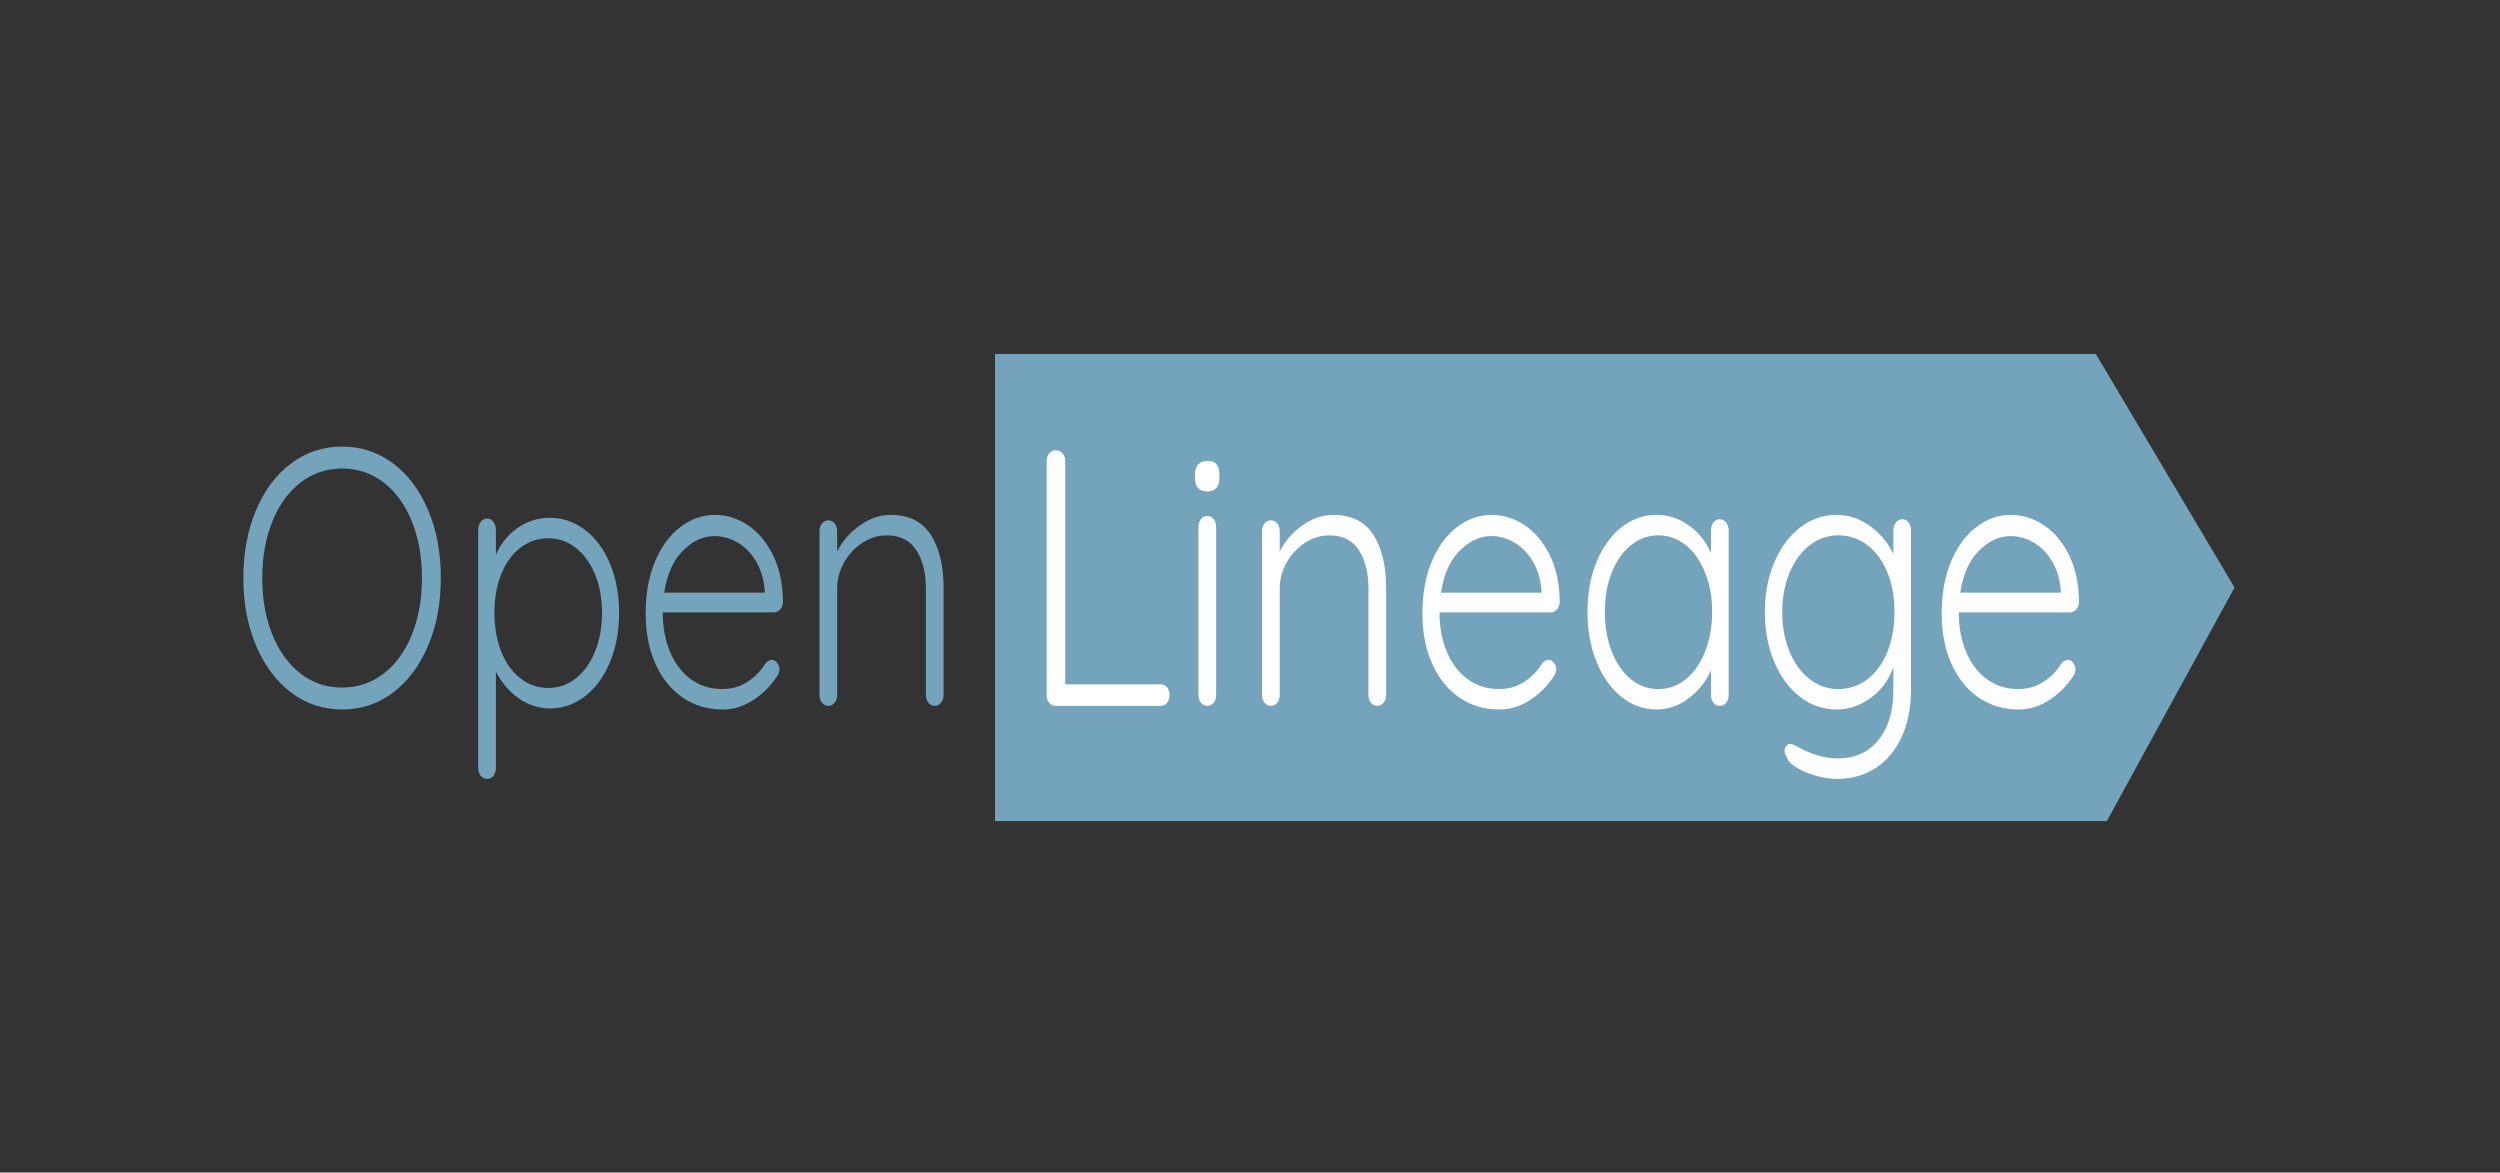
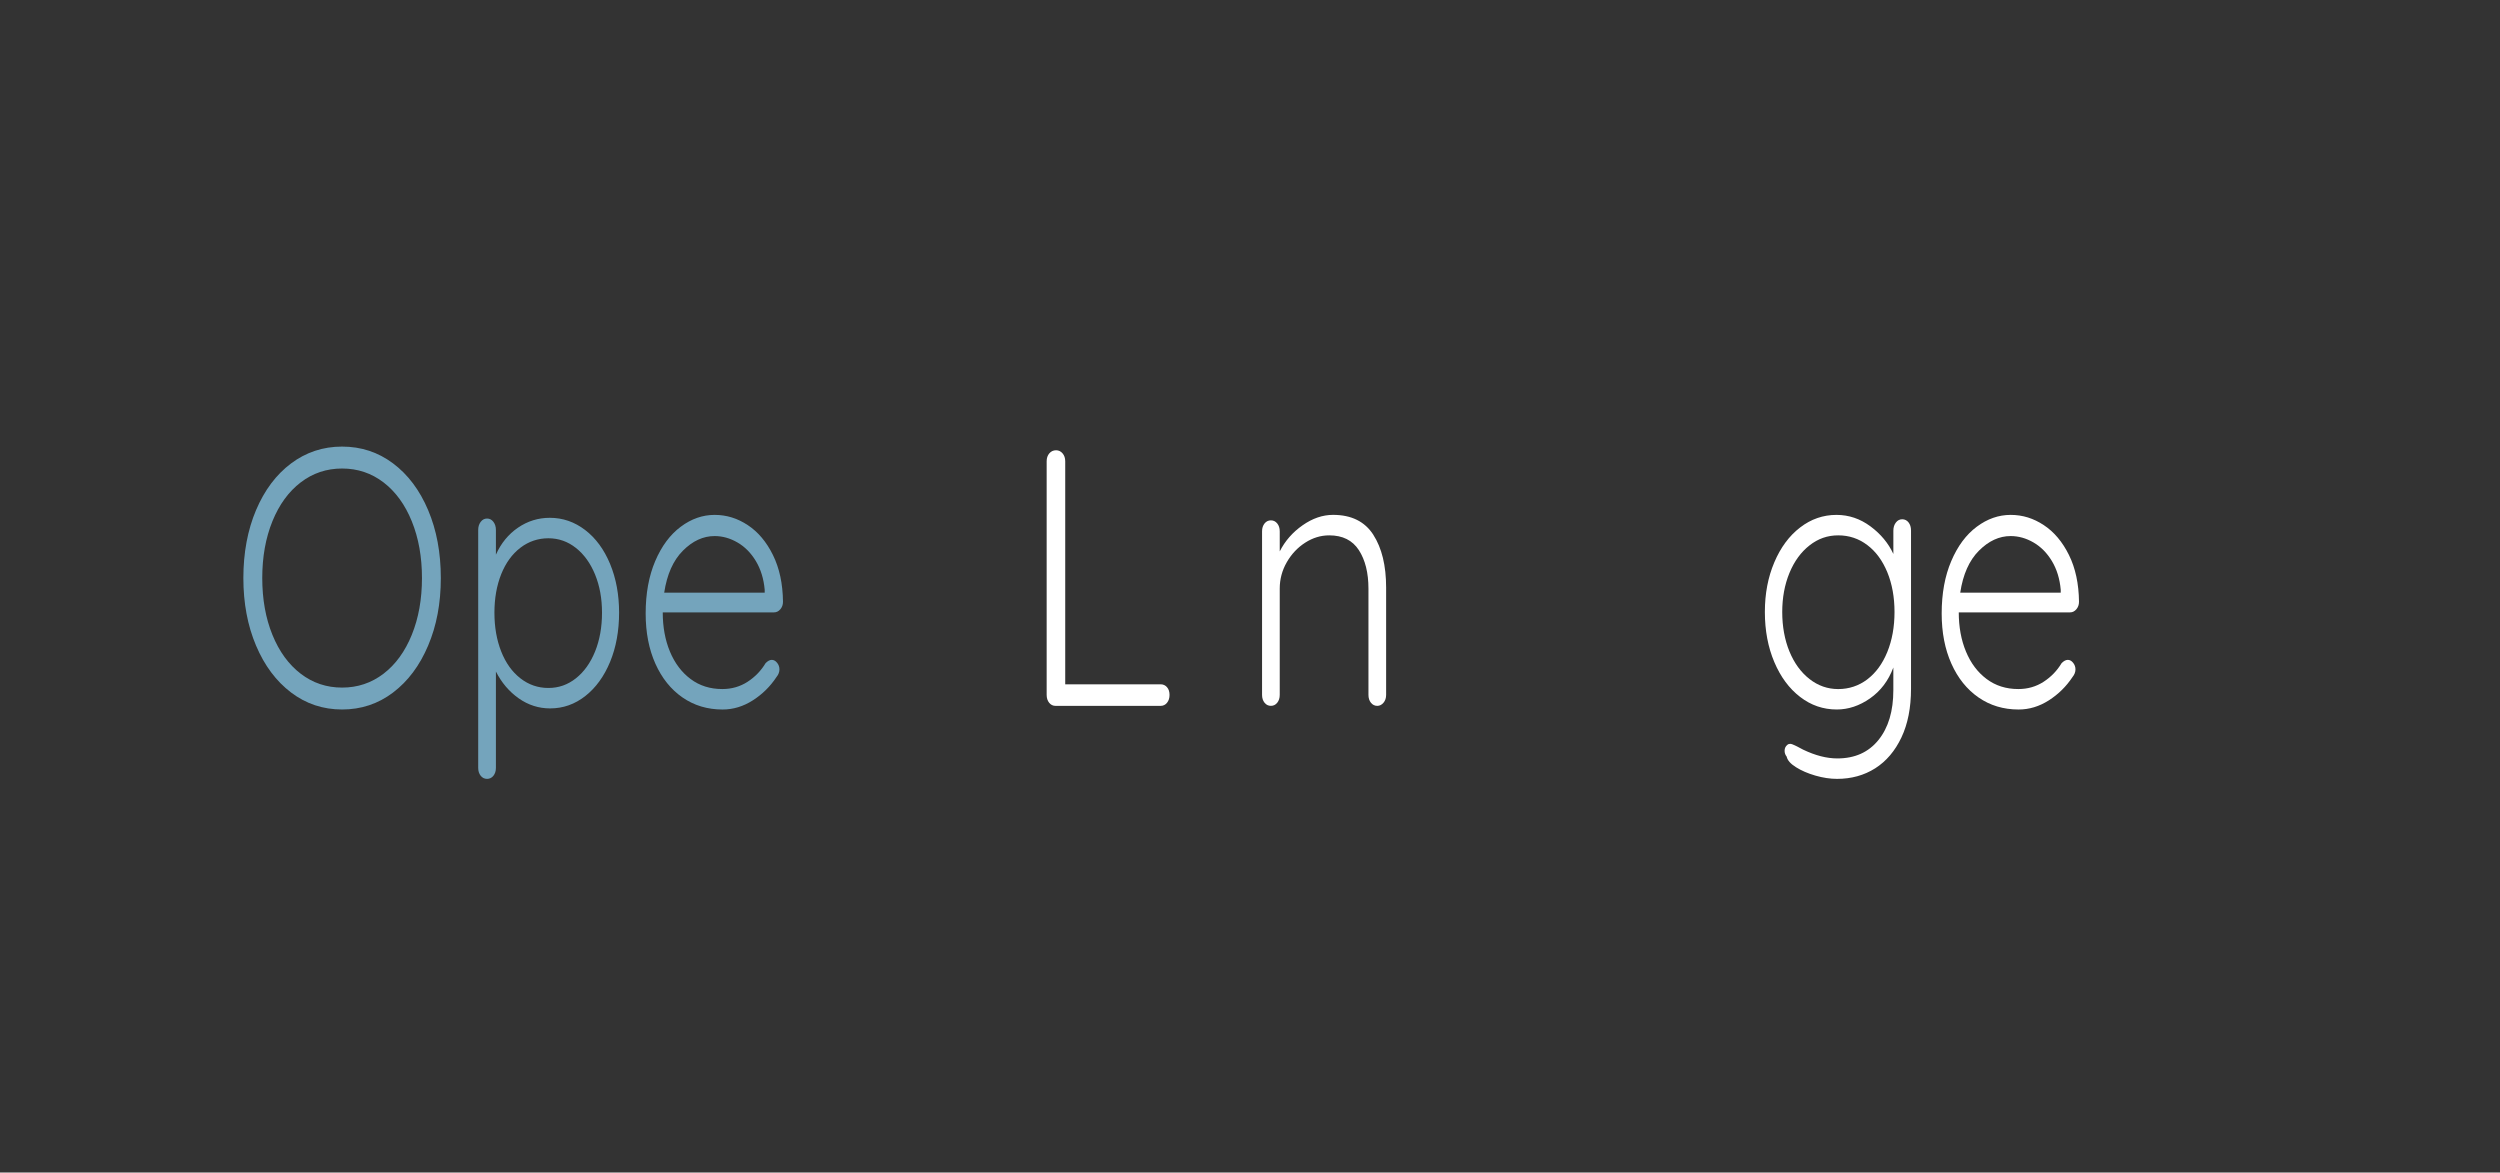
<svg xmlns="http://www.w3.org/2000/svg" width="113" height="53" viewBox="0 0 113 53" fill="none">
  <rect x="0" y="0" width="113" height="53" fill="#333333" stroke="none" />
  <defs>
    <symbol id="content" viewBox="0 0 113 53" preserveAspectRatio="xMidYMid meet">
-       <path id="NoColourRemove" d="M94.731 16H44.975V37.113H95.229L101.001 26.556L94.731 16Z" fill="#74A4BC" />
      <path d="M52.75 31.063C52.826 31.151 52.863 31.267 52.863 31.41C52.863 31.553 52.826 31.671 52.75 31.765C52.675 31.858 52.579 31.905 52.464 31.905H47.708C47.593 31.905 47.497 31.858 47.422 31.765C47.346 31.671 47.309 31.553 47.309 31.41V20.847C47.309 20.705 47.349 20.586 47.429 20.492C47.509 20.399 47.611 20.352 47.735 20.352C47.85 20.352 47.948 20.399 48.028 20.492C48.108 20.586 48.148 20.704 48.148 20.847V30.931H52.464C52.579 30.931 52.674 30.975 52.75 31.063Z" fill="white" />
-       <path d="M54.856 31.764C54.78 31.857 54.684 31.904 54.569 31.904C54.454 31.904 54.359 31.857 54.283 31.764C54.207 31.671 54.17 31.552 54.17 31.409V23.817C54.17 23.675 54.207 23.556 54.283 23.462C54.358 23.369 54.454 23.322 54.569 23.322C54.685 23.322 54.78 23.369 54.856 23.462C54.931 23.556 54.969 23.675 54.969 23.817V31.409C54.969 31.552 54.931 31.671 54.856 31.764ZM54.156 22.06C54.059 21.955 54.01 21.804 54.01 21.606V21.441C54.01 21.242 54.06 21.091 54.163 20.987C54.265 20.882 54.405 20.83 54.583 20.83C54.938 20.83 55.116 21.033 55.116 21.44V21.605C55.116 21.803 55.069 21.954 54.976 22.059C54.883 22.164 54.747 22.216 54.569 22.216C54.392 22.216 54.254 22.164 54.157 22.059" fill="white" />
      <path d="M62.074 24.173C62.46 24.772 62.653 25.567 62.653 26.558V31.41C62.653 31.552 62.613 31.671 62.533 31.765C62.453 31.858 62.36 31.905 62.253 31.905C62.138 31.905 62.042 31.858 61.967 31.765C61.891 31.671 61.854 31.553 61.854 31.41V26.607C61.854 25.892 61.709 25.312 61.421 24.866C61.132 24.421 60.686 24.198 60.082 24.198C59.7 24.198 59.338 24.308 58.996 24.528C58.654 24.747 58.377 25.041 58.164 25.41C57.951 25.779 57.844 26.178 57.844 26.607V31.409C57.844 31.552 57.806 31.671 57.731 31.764C57.655 31.858 57.56 31.904 57.445 31.904C57.33 31.904 57.233 31.858 57.158 31.764C57.083 31.671 57.045 31.552 57.045 31.409V24.015C57.045 23.872 57.083 23.754 57.158 23.66C57.233 23.567 57.329 23.52 57.445 23.52C57.56 23.52 57.655 23.567 57.731 23.66C57.806 23.753 57.844 23.872 57.844 24.015V24.923C58.084 24.45 58.428 24.056 58.877 23.743C59.325 23.429 59.785 23.272 60.255 23.272C61.081 23.272 61.688 23.572 62.074 24.171" fill="white" />
-       <path d="M65.978 24.89C65.538 25.33 65.256 25.963 65.132 26.788H69.674V26.656C69.629 26.161 69.496 25.729 69.275 25.36C69.053 24.992 68.775 24.711 68.442 24.519C68.109 24.326 67.765 24.23 67.41 24.23C66.895 24.23 66.418 24.45 65.978 24.89ZM70.381 27.539C70.301 27.633 70.207 27.679 70.1 27.679H65.066C65.066 28.339 65.174 28.931 65.392 29.454C65.61 29.976 65.92 30.389 66.325 30.691C66.728 30.994 67.205 31.145 67.756 31.145C68.183 31.145 68.564 31.035 68.902 30.815C69.239 30.596 69.51 30.314 69.714 29.974C69.812 29.875 69.906 29.826 69.995 29.826C70.083 29.826 70.163 29.87 70.234 29.958C70.305 30.046 70.34 30.145 70.34 30.255C70.34 30.376 70.296 30.491 70.207 30.601C69.923 31.03 69.566 31.382 69.135 31.657C68.704 31.932 68.249 32.07 67.769 32.07C67.086 32.07 66.482 31.888 65.958 31.525C65.434 31.162 65.025 30.653 64.732 29.998C64.439 29.343 64.293 28.587 64.293 27.729C64.293 26.827 64.437 26.037 64.726 25.36C65.014 24.684 65.398 24.166 65.878 23.809C66.358 23.451 66.868 23.273 67.41 23.273C67.952 23.273 68.442 23.427 68.908 23.735C69.375 24.043 69.754 24.494 70.047 25.088C70.34 25.682 70.491 26.386 70.5 27.2C70.5 27.332 70.46 27.445 70.381 27.539Z" fill="white" />
-       <path d="M76.21 30.692C76.578 30.389 76.867 29.971 77.075 29.437C77.284 28.904 77.388 28.307 77.388 27.646C77.388 26.986 77.284 26.425 77.075 25.897C76.867 25.369 76.578 24.953 76.21 24.651C75.841 24.348 75.426 24.197 74.964 24.197C74.502 24.197 74.087 24.346 73.718 24.643C73.35 24.94 73.061 25.35 72.852 25.872C72.643 26.395 72.539 26.986 72.539 27.647C72.539 28.308 72.641 28.904 72.845 29.438C73.049 29.971 73.336 30.389 73.704 30.692C74.073 30.995 74.492 31.146 74.963 31.146C75.434 31.146 75.84 30.995 76.209 30.692M78.022 23.619C78.096 23.719 78.135 23.84 78.135 23.983V31.409C78.135 31.552 78.096 31.67 78.022 31.764C77.946 31.858 77.85 31.904 77.735 31.904C77.62 31.904 77.524 31.858 77.448 31.764C77.373 31.671 77.335 31.552 77.335 31.409V30.303C77.114 30.798 76.78 31.217 76.336 31.557C75.892 31.899 75.408 32.069 74.884 32.069C74.29 32.069 73.754 31.876 73.279 31.491C72.804 31.106 72.431 30.578 72.16 29.907C71.889 29.235 71.754 28.482 71.754 27.646C71.754 26.81 71.891 26.059 72.167 25.393C72.442 24.728 72.817 24.207 73.292 23.833C73.767 23.459 74.293 23.272 74.871 23.272C75.404 23.272 75.892 23.431 76.336 23.75C76.78 24.07 77.113 24.487 77.335 25.005V23.981C77.335 23.839 77.372 23.717 77.448 23.618C77.523 23.519 77.619 23.47 77.734 23.47C77.85 23.47 77.945 23.519 78.021 23.618" fill="white" />
      <path d="M84.4 30.708C84.786 30.416 85.088 30.004 85.306 29.47C85.523 28.937 85.632 28.334 85.632 27.663C85.632 26.993 85.523 26.392 85.306 25.864C85.088 25.336 84.787 24.927 84.4 24.635C84.014 24.343 83.577 24.198 83.088 24.198C82.599 24.198 82.176 24.349 81.79 24.652C81.403 24.954 81.101 25.37 80.883 25.898C80.666 26.426 80.557 27.015 80.557 27.664C80.557 28.313 80.666 28.918 80.883 29.447C81.101 29.975 81.403 30.39 81.79 30.692C82.176 30.994 82.608 31.146 83.088 31.146C83.568 31.146 84.014 31.001 84.4 30.709M86.265 23.612C86.34 23.706 86.378 23.829 86.378 23.983V31.129C86.378 31.987 86.234 32.722 85.945 33.332C85.656 33.943 85.261 34.408 84.76 34.727C84.258 35.045 83.683 35.205 83.035 35.205C82.724 35.205 82.397 35.156 82.055 35.057C81.713 34.958 81.421 34.831 81.177 34.677C80.932 34.524 80.792 34.364 80.757 34.199C80.695 34.122 80.664 34.034 80.664 33.935C80.664 33.825 80.704 33.737 80.784 33.671C80.819 33.638 80.864 33.621 80.917 33.621C80.969 33.621 81.073 33.66 81.223 33.737L81.503 33.885C82.054 34.149 82.569 34.281 83.048 34.281C83.838 34.281 84.457 34.004 84.906 33.448C85.355 32.892 85.579 32.141 85.579 31.195V30.172C85.357 30.766 85.006 31.231 84.527 31.566C84.047 31.902 83.546 32.069 83.022 32.069C82.409 32.069 81.856 31.88 81.364 31.5C80.871 31.121 80.482 30.595 80.198 29.924C79.914 29.253 79.772 28.499 79.772 27.663C79.772 26.828 79.914 26.09 80.198 25.419C80.482 24.748 80.871 24.222 81.364 23.843C81.856 23.463 82.405 23.273 83.009 23.273C83.568 23.273 84.081 23.447 84.547 23.793C85.013 24.14 85.357 24.555 85.58 25.039V23.983C85.58 23.84 85.617 23.719 85.693 23.62C85.768 23.521 85.864 23.471 85.979 23.471C86.095 23.471 86.19 23.518 86.266 23.612" fill="white" />
      <path d="M89.449 24.89C89.009 25.33 88.727 25.963 88.603 26.788H93.145V26.656C93.101 26.161 92.968 25.729 92.746 25.36C92.524 24.992 92.246 24.711 91.913 24.519C91.58 24.326 91.236 24.23 90.881 24.23C90.365 24.23 89.889 24.45 89.449 24.89ZM93.852 27.539C93.771 27.633 93.678 27.679 93.571 27.679H88.536C88.536 28.339 88.645 28.931 88.863 29.454C89.08 29.976 89.391 30.389 89.795 30.691C90.199 30.994 90.677 31.145 91.228 31.145C91.653 31.145 92.035 31.035 92.373 30.815C92.71 30.596 92.981 30.314 93.185 29.974C93.283 29.875 93.376 29.826 93.466 29.826C93.555 29.826 93.634 29.87 93.705 29.958C93.776 30.046 93.811 30.145 93.811 30.255C93.811 30.376 93.767 30.491 93.678 30.601C93.394 31.03 93.036 31.382 92.606 31.657C92.175 31.932 91.72 32.07 91.241 32.07C90.557 32.07 89.953 31.888 89.429 31.525C88.905 31.162 88.496 30.653 88.203 29.998C87.91 29.343 87.764 28.587 87.764 27.729C87.764 26.827 87.908 26.037 88.197 25.36C88.485 24.684 88.869 24.166 89.349 23.809C89.828 23.451 90.339 23.273 90.881 23.273C91.423 23.273 91.913 23.427 92.379 23.735C92.846 24.043 93.225 24.494 93.518 25.088C93.811 25.682 93.962 26.386 93.971 27.2C93.971 27.332 93.931 27.445 93.852 27.539Z" fill="white" />
      <path d="M18.613 23.562C18.307 22.808 17.881 22.223 17.335 21.804C16.788 21.386 16.165 21.177 15.463 21.177C14.762 21.177 14.138 21.386 13.592 21.804C13.046 22.222 12.619 22.808 12.313 23.562C12.007 24.316 11.854 25.171 11.854 26.128C11.854 27.085 12.007 27.941 12.313 28.694C12.619 29.448 13.046 30.034 13.592 30.452C14.138 30.87 14.761 31.079 15.463 31.079C16.165 31.079 16.788 30.87 17.335 30.452C17.881 30.034 18.307 29.448 18.613 28.694C18.919 27.941 19.073 27.085 19.073 26.128C19.073 25.171 18.919 24.316 18.613 23.562ZM19.352 29.181C18.97 30.084 18.442 30.79 17.767 31.302C17.092 31.814 16.324 32.069 15.463 32.069C14.602 32.069 13.833 31.814 13.158 31.302C12.483 30.791 11.955 30.084 11.573 29.181C11.191 28.279 11 27.262 11 26.128C11 24.994 11.191 23.96 11.573 23.058C11.955 22.156 12.483 21.452 13.158 20.946C13.833 20.44 14.602 20.186 15.463 20.186C16.324 20.186 17.092 20.439 17.767 20.946C18.442 21.452 18.971 22.156 19.352 23.058C19.734 23.96 19.925 24.984 19.925 26.128C19.925 27.272 19.734 28.279 19.352 29.181Z" fill="#74A4BC" />
      <path d="M26.032 30.659C26.4 30.367 26.689 29.963 26.898 29.446C27.106 28.929 27.211 28.346 27.211 27.696C27.211 27.047 27.106 26.483 26.898 25.971C26.689 25.46 26.4 25.058 26.032 24.767C25.663 24.475 25.248 24.33 24.786 24.33C24.324 24.33 23.894 24.472 23.521 24.759C23.148 25.045 22.859 25.444 22.654 25.955C22.45 26.467 22.348 27.047 22.348 27.696C22.348 28.345 22.45 28.928 22.654 29.446C22.858 29.963 23.147 30.368 23.521 30.659C23.894 30.95 24.315 31.096 24.786 31.096C25.257 31.096 25.663 30.95 26.032 30.659ZM26.451 23.958C26.931 24.326 27.306 24.838 27.577 25.492C27.848 26.147 27.983 26.881 27.983 27.696C27.983 28.51 27.847 29.261 27.577 29.915C27.306 30.57 26.933 31.085 26.458 31.459C25.983 31.833 25.452 32.02 24.866 32.02C24.351 32.02 23.878 31.869 23.447 31.566C23.016 31.263 22.672 30.859 22.415 30.353V34.71C22.415 34.853 22.377 34.971 22.302 35.065C22.226 35.159 22.13 35.205 22.015 35.205C21.9 35.205 21.804 35.159 21.728 35.065C21.653 34.971 21.615 34.853 21.615 34.71V23.95C21.615 23.807 21.653 23.686 21.728 23.587C21.804 23.488 21.899 23.438 22.015 23.438C22.131 23.438 22.226 23.488 22.302 23.587C22.377 23.686 22.415 23.807 22.415 23.95V25.072C22.645 24.555 22.979 24.148 23.413 23.851C23.848 23.553 24.328 23.405 24.852 23.405C25.439 23.405 25.971 23.59 26.451 23.958" fill="#74A4BC" />
      <path d="M30.868 24.89C30.429 25.33 30.147 25.963 30.022 26.788H34.564V26.656C34.52 26.161 34.386 25.729 34.165 25.36C33.943 24.992 33.665 24.711 33.332 24.519C32.999 24.326 32.655 24.23 32.3 24.23C31.785 24.23 31.307 24.45 30.868 24.89M35.271 27.539C35.191 27.633 35.097 27.679 34.991 27.679H29.956C29.956 28.339 30.064 28.931 30.282 29.454C30.5 29.976 30.81 30.389 31.215 30.691C31.619 30.994 32.096 31.145 32.647 31.145C33.073 31.145 33.455 31.035 33.793 30.815C34.13 30.596 34.401 30.314 34.605 29.974C34.703 29.875 34.796 29.826 34.885 29.826C34.974 29.826 35.053 29.87 35.125 29.958C35.196 30.046 35.231 30.145 35.231 30.255C35.231 30.376 35.187 30.491 35.098 30.601C34.814 31.03 34.457 31.382 34.026 31.657C33.595 31.932 33.14 32.07 32.66 32.07C31.977 32.07 31.373 31.888 30.849 31.525C30.325 31.162 29.916 30.653 29.623 29.998C29.33 29.343 29.184 28.587 29.184 27.729C29.184 26.827 29.328 26.037 29.616 25.36C29.905 24.684 30.289 24.166 30.769 23.809C31.248 23.451 31.759 23.273 32.3 23.273C32.843 23.273 33.333 23.427 33.799 23.735C34.266 24.043 34.645 24.494 34.938 25.088C35.231 25.682 35.382 26.386 35.391 27.2C35.391 27.332 35.351 27.445 35.272 27.539" fill="#74A4BC" />
-       <path d="M42.07 24.173C42.456 24.772 42.65 25.567 42.65 26.558V31.41C42.65 31.552 42.61 31.671 42.53 31.765C42.45 31.858 42.357 31.905 42.25 31.905C42.135 31.905 42.039 31.858 41.963 31.765C41.888 31.671 41.85 31.553 41.85 31.41V26.607C41.85 25.892 41.705 25.312 41.417 24.866C41.128 24.421 40.682 24.198 40.078 24.198C39.696 24.198 39.334 24.308 38.993 24.528C38.651 24.747 38.373 25.041 38.16 25.41C37.947 25.779 37.84 26.178 37.84 26.607V31.409C37.84 31.552 37.803 31.671 37.727 31.764C37.651 31.858 37.556 31.904 37.441 31.904C37.326 31.904 37.23 31.858 37.154 31.764C37.079 31.671 37.041 31.552 37.041 31.409V24.015C37.041 23.872 37.079 23.754 37.154 23.66C37.23 23.567 37.325 23.52 37.441 23.52C37.556 23.52 37.651 23.567 37.727 23.66C37.803 23.753 37.84 23.872 37.84 24.015V24.923C38.08 24.45 38.424 24.056 38.873 23.743C39.321 23.429 39.781 23.272 40.252 23.272C41.078 23.272 41.683 23.572 42.07 24.171" fill="#74A4BC" />
    </symbol>
  </defs>
  <use href="#content" />
</svg>